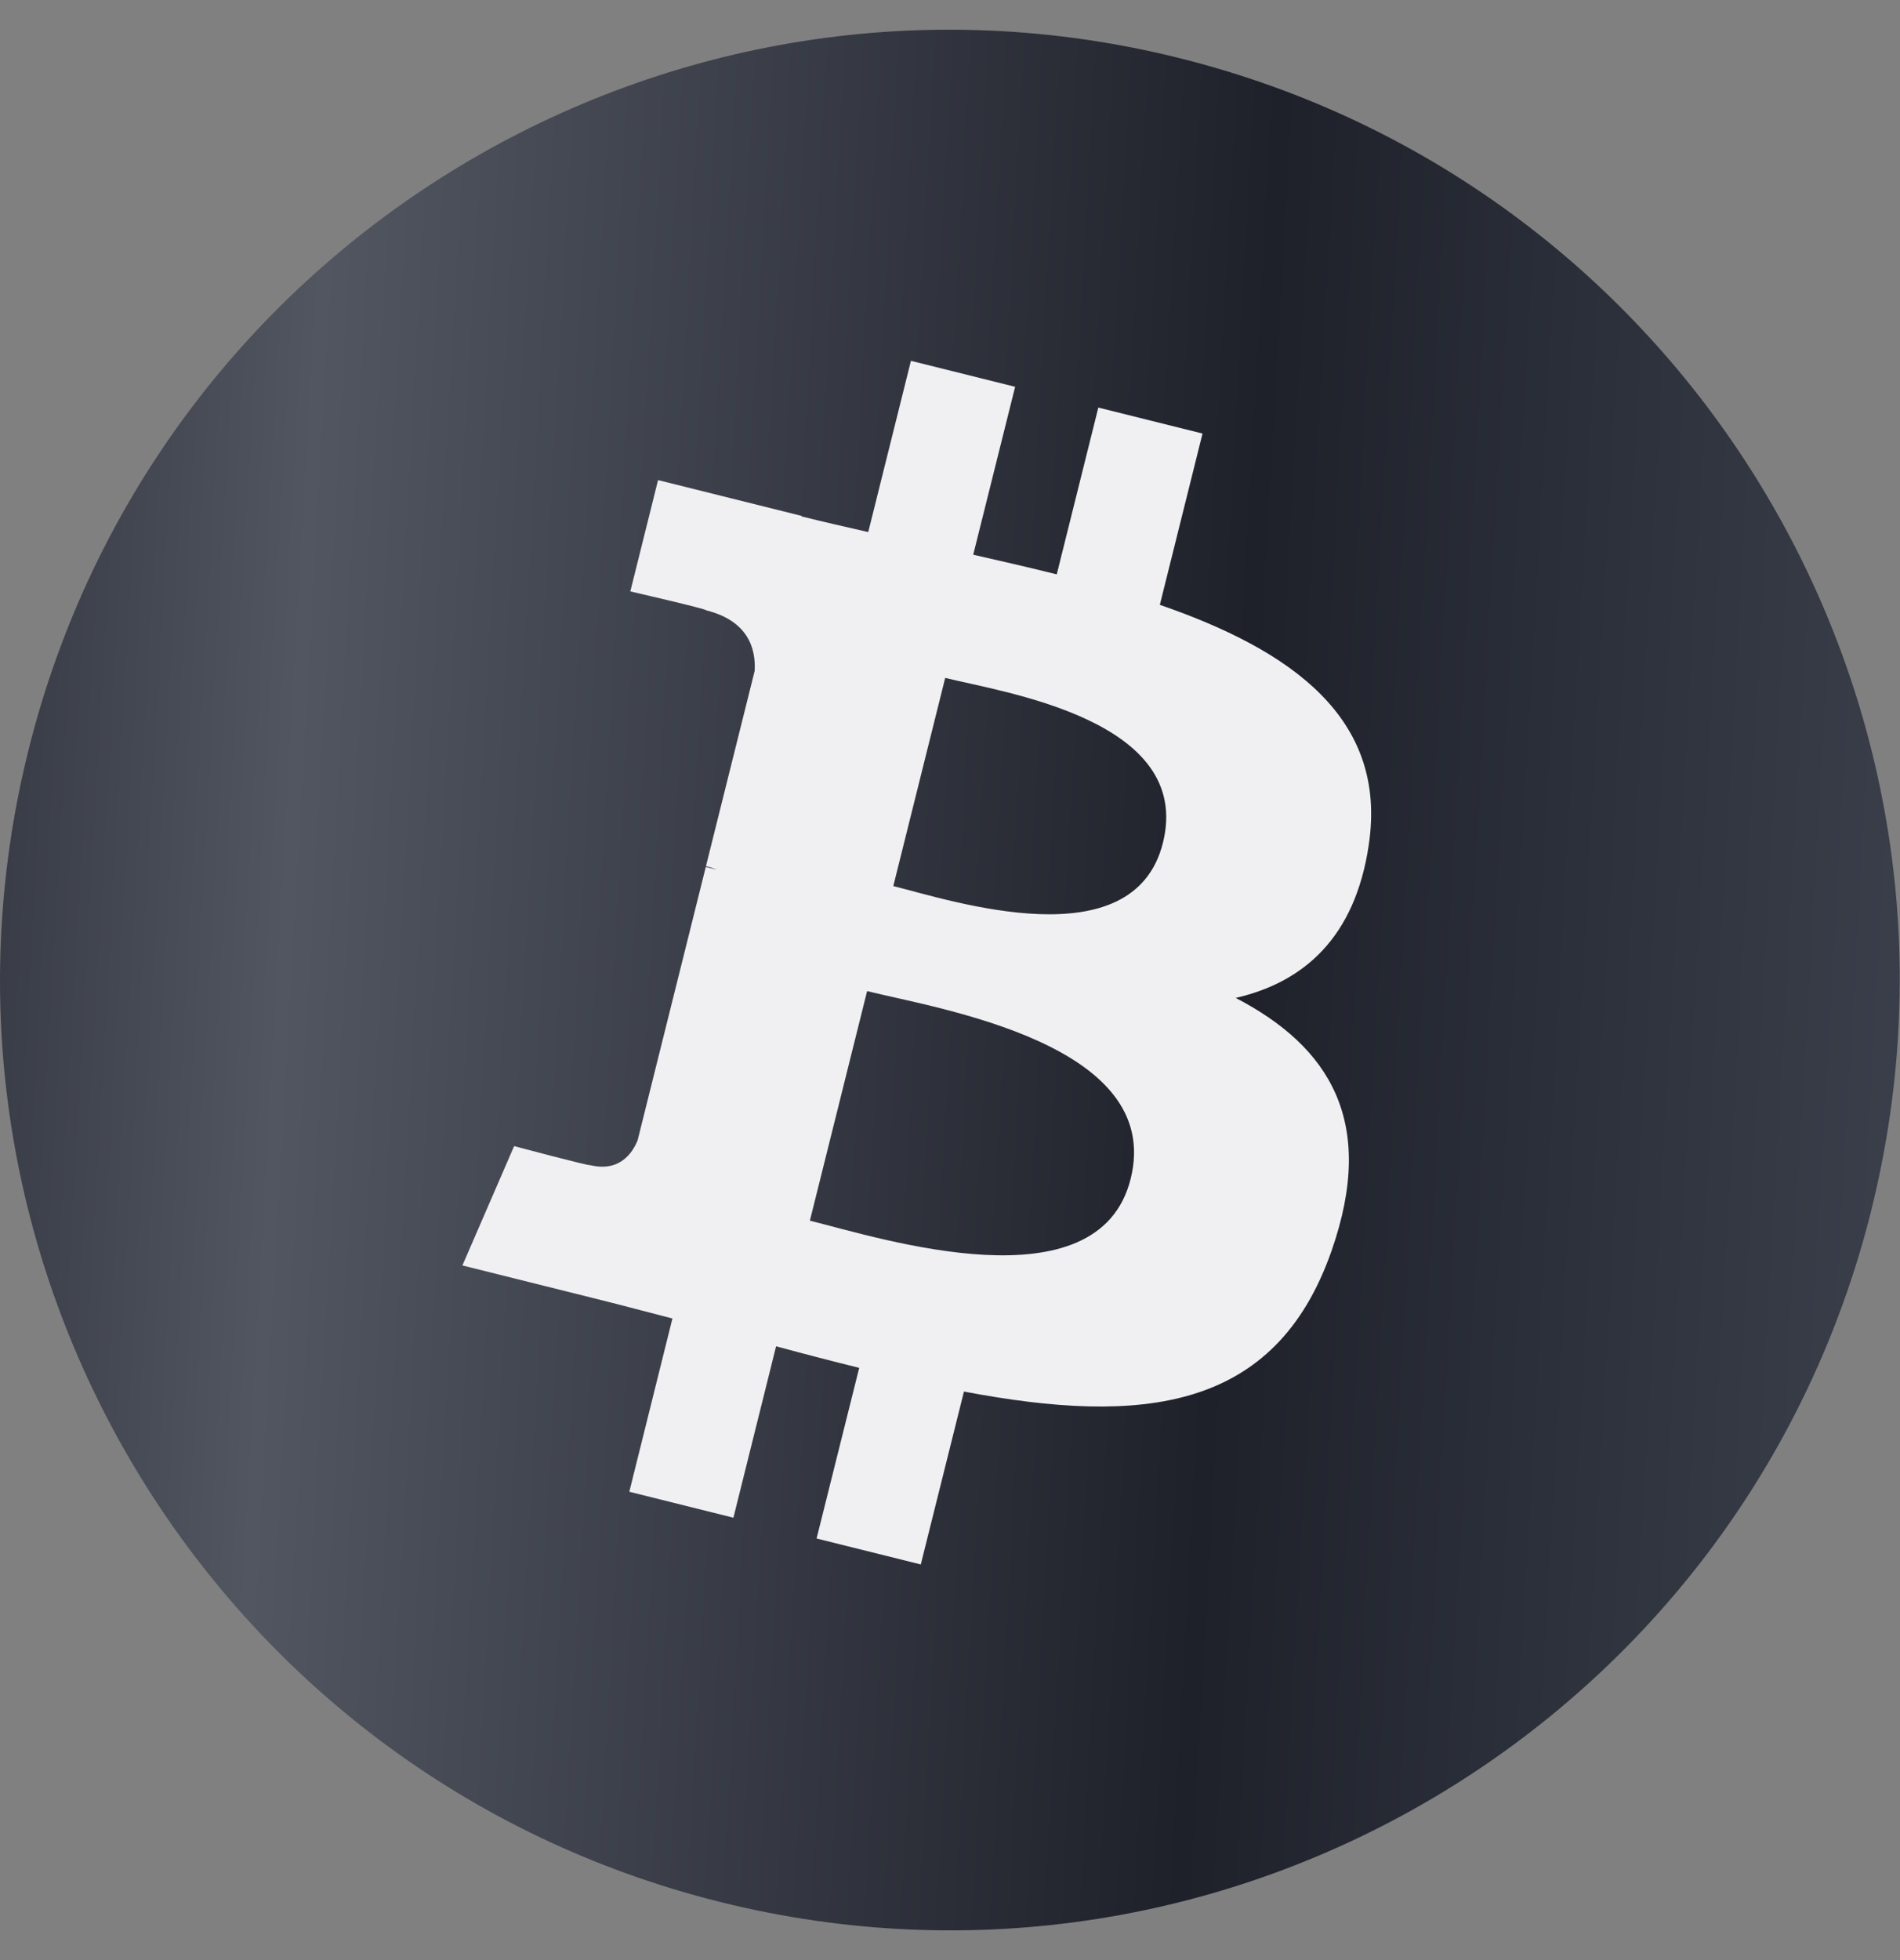
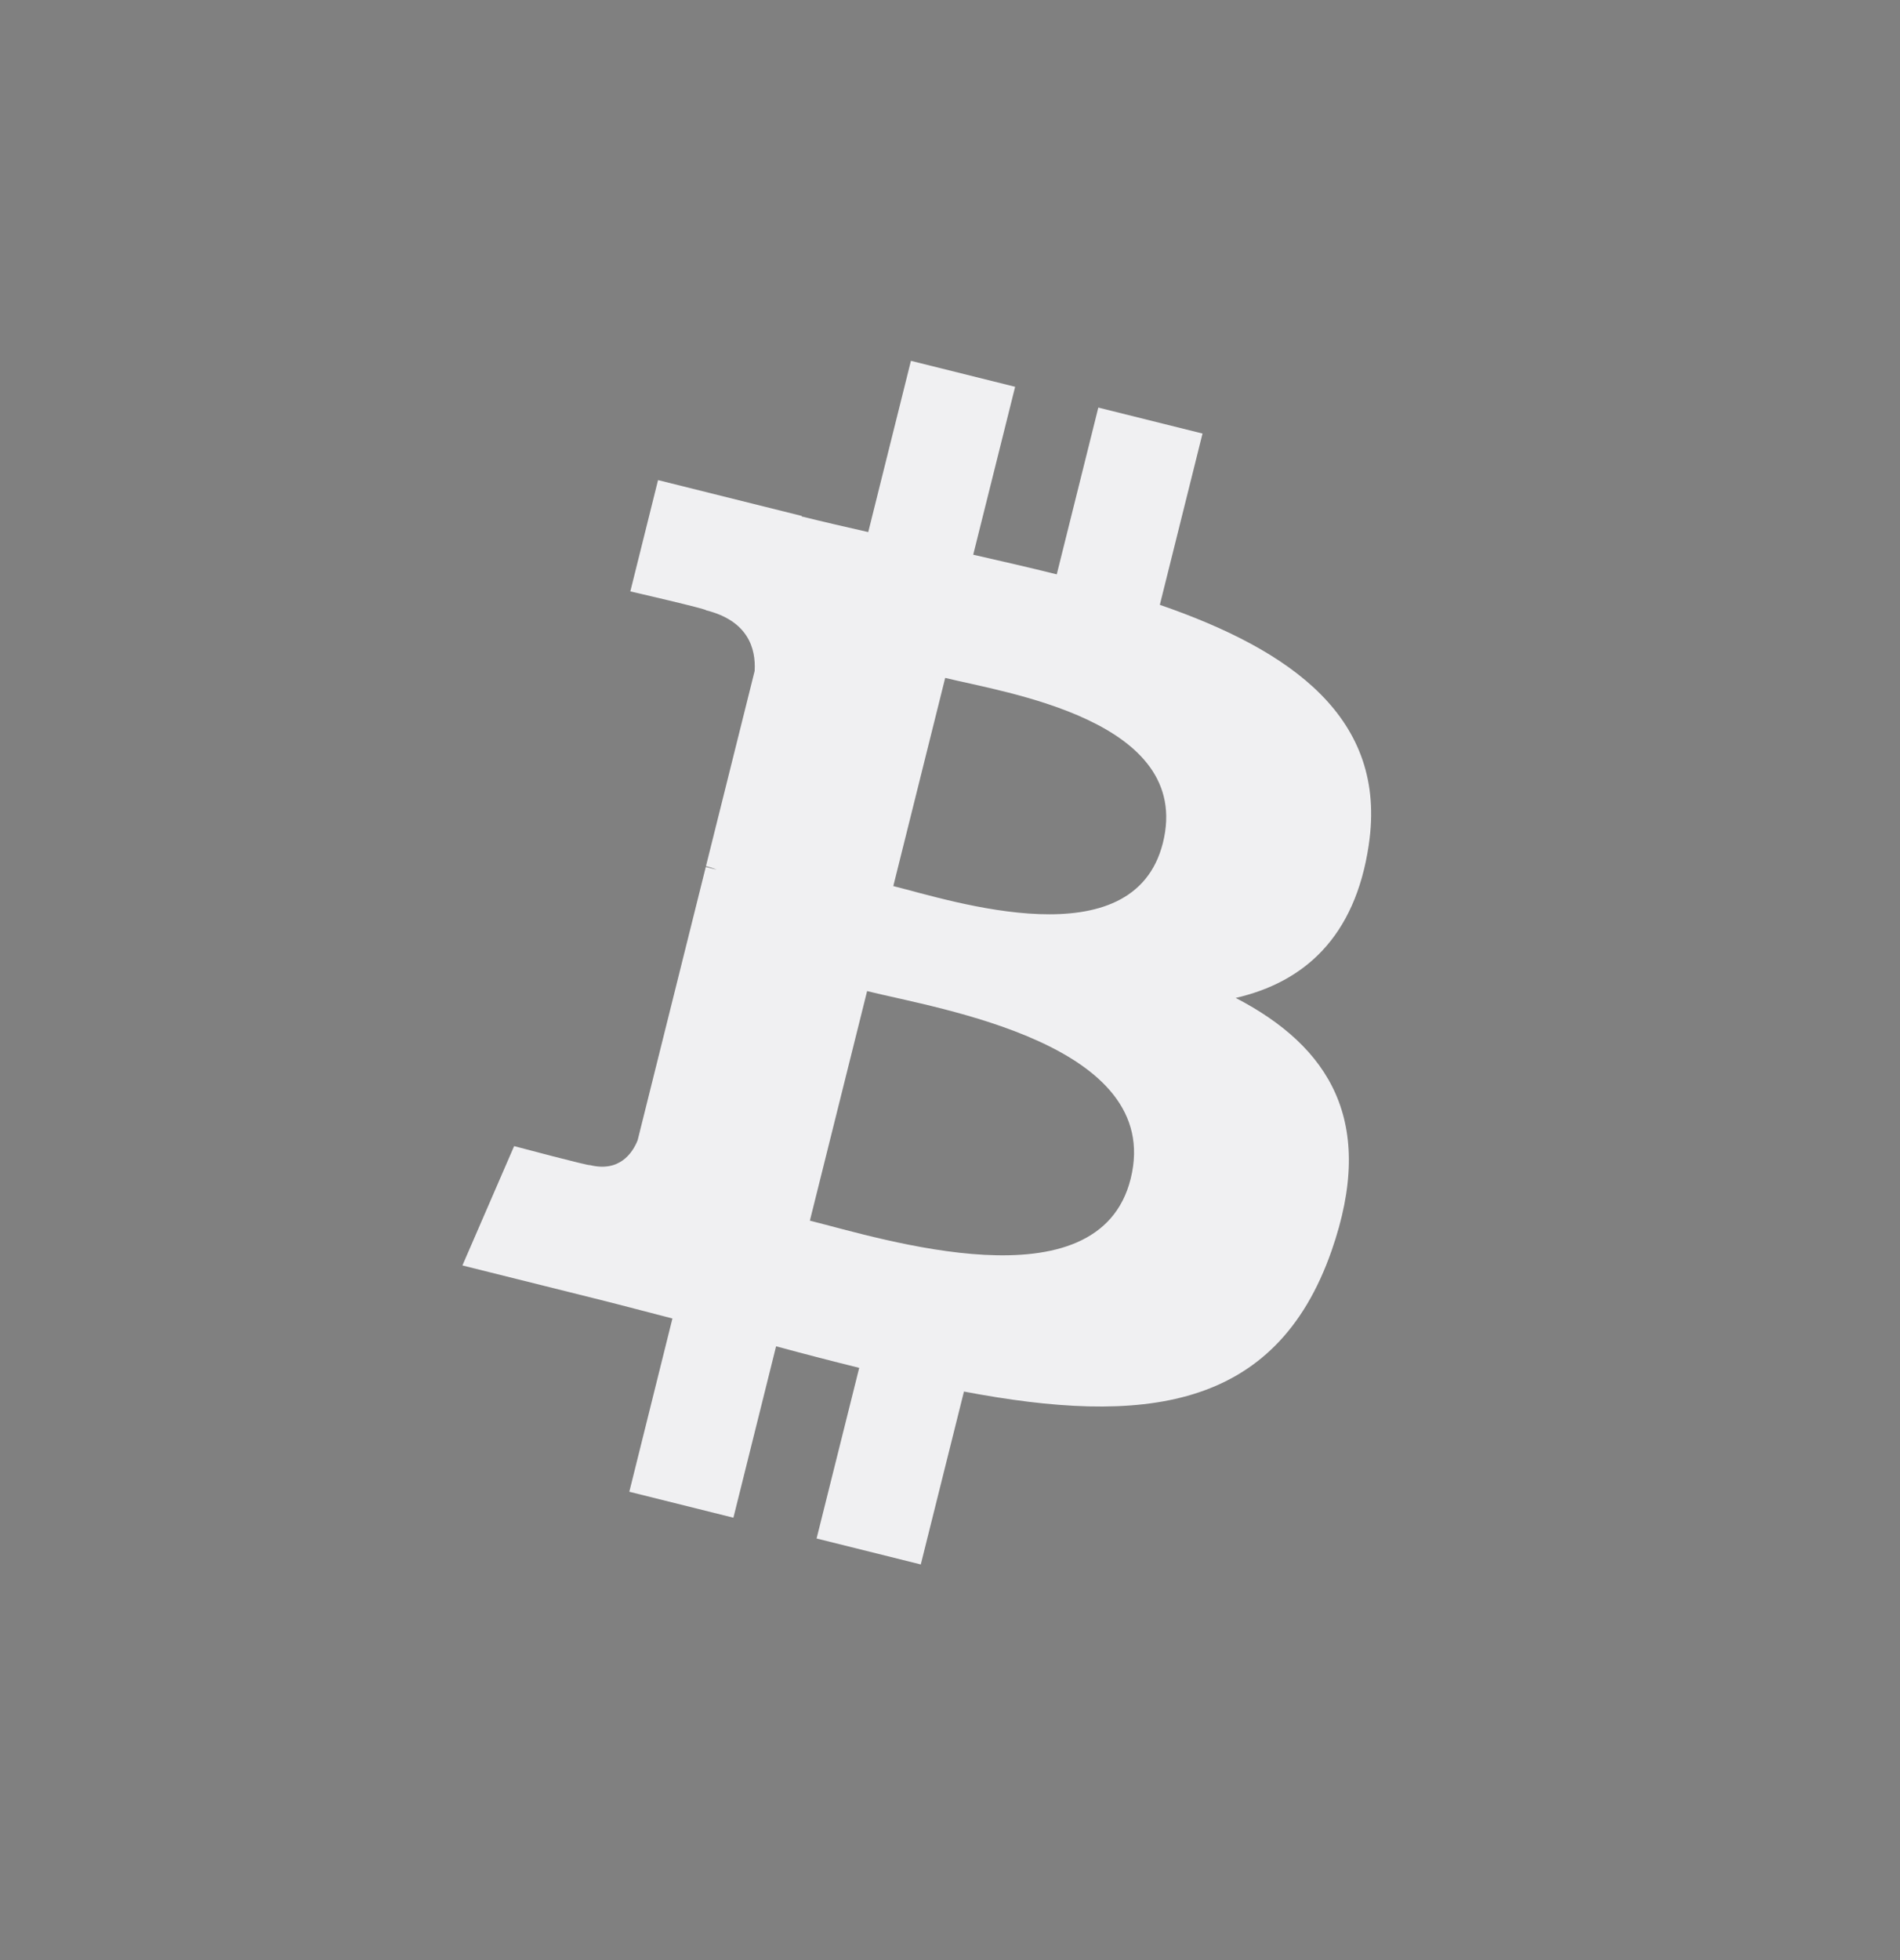
<svg xmlns="http://www.w3.org/2000/svg" width="32" height="33" viewBox="0 0 32 33" fill="none">
  <rect x="0" y="0" width="32" height="33" fill="#808080" stroke="none" />
-   <path d="M31.518 20.371C29.381 28.942 20.699 34.158 12.127 32.021C3.557 29.883 -1.658 21.202 0.479 12.631C2.615 4.058 11.297 -1.159 19.866 0.979C28.439 3.117 33.654 11.8 31.517 20.371H31.518Z" fill="url(#paint0_linear_5623_13)" />
  <path d="M23.053 14.221C23.372 12.092 21.751 10.948 19.534 10.183L20.253 7.299L18.498 6.862L17.798 9.67C17.336 9.554 16.862 9.447 16.391 9.339L17.097 6.512L15.342 6.075L14.623 8.958C14.24 8.871 13.865 8.785 13.502 8.695V8.686L11.083 8.083L10.616 9.957C10.616 9.957 11.918 10.256 11.892 10.275C12.603 10.452 12.732 10.923 12.71 11.296L11.89 14.582C11.939 14.594 12.002 14.613 12.073 14.642C12.014 14.627 11.952 14.611 11.887 14.596L10.739 19.198C10.652 19.414 10.432 19.739 9.934 19.615C9.952 19.64 8.659 19.296 8.659 19.296L7.788 21.305L10.073 21.875C10.498 21.981 10.915 22.093 11.325 22.198L10.599 25.115L12.352 25.552L13.071 22.666C13.55 22.796 14.014 22.916 14.471 23.029L13.753 25.902L15.508 26.339L16.235 23.428C19.229 23.995 21.48 23.766 22.426 21.059C23.189 18.878 22.388 17.62 20.812 16.801C21.959 16.537 22.823 15.783 23.053 14.224V14.221ZM19.043 19.845C18.501 22.026 14.829 20.846 13.64 20.551L14.604 16.686C15.793 16.983 19.609 17.572 19.043 19.845ZM19.586 14.19C19.091 16.172 16.035 15.165 15.045 14.918L15.919 11.413C16.909 11.659 20.101 12.121 19.586 14.19Z" fill="#F0F0F2" />
  <defs>
    <linearGradient id="paint0_linear_5623_13" x1="-3.663" y1="-48.833" x2="41.852" y2="-46.264" gradientUnits="userSpaceOnUse">
      <stop stop-color="#13161F" />
      <stop offset="0.265" stop-color="#525661" />
      <stop offset="0.615" stop-color="#1E212A" />
      <stop offset="1" stop-color="#494F5C" />
    </linearGradient>
  </defs>
</svg>